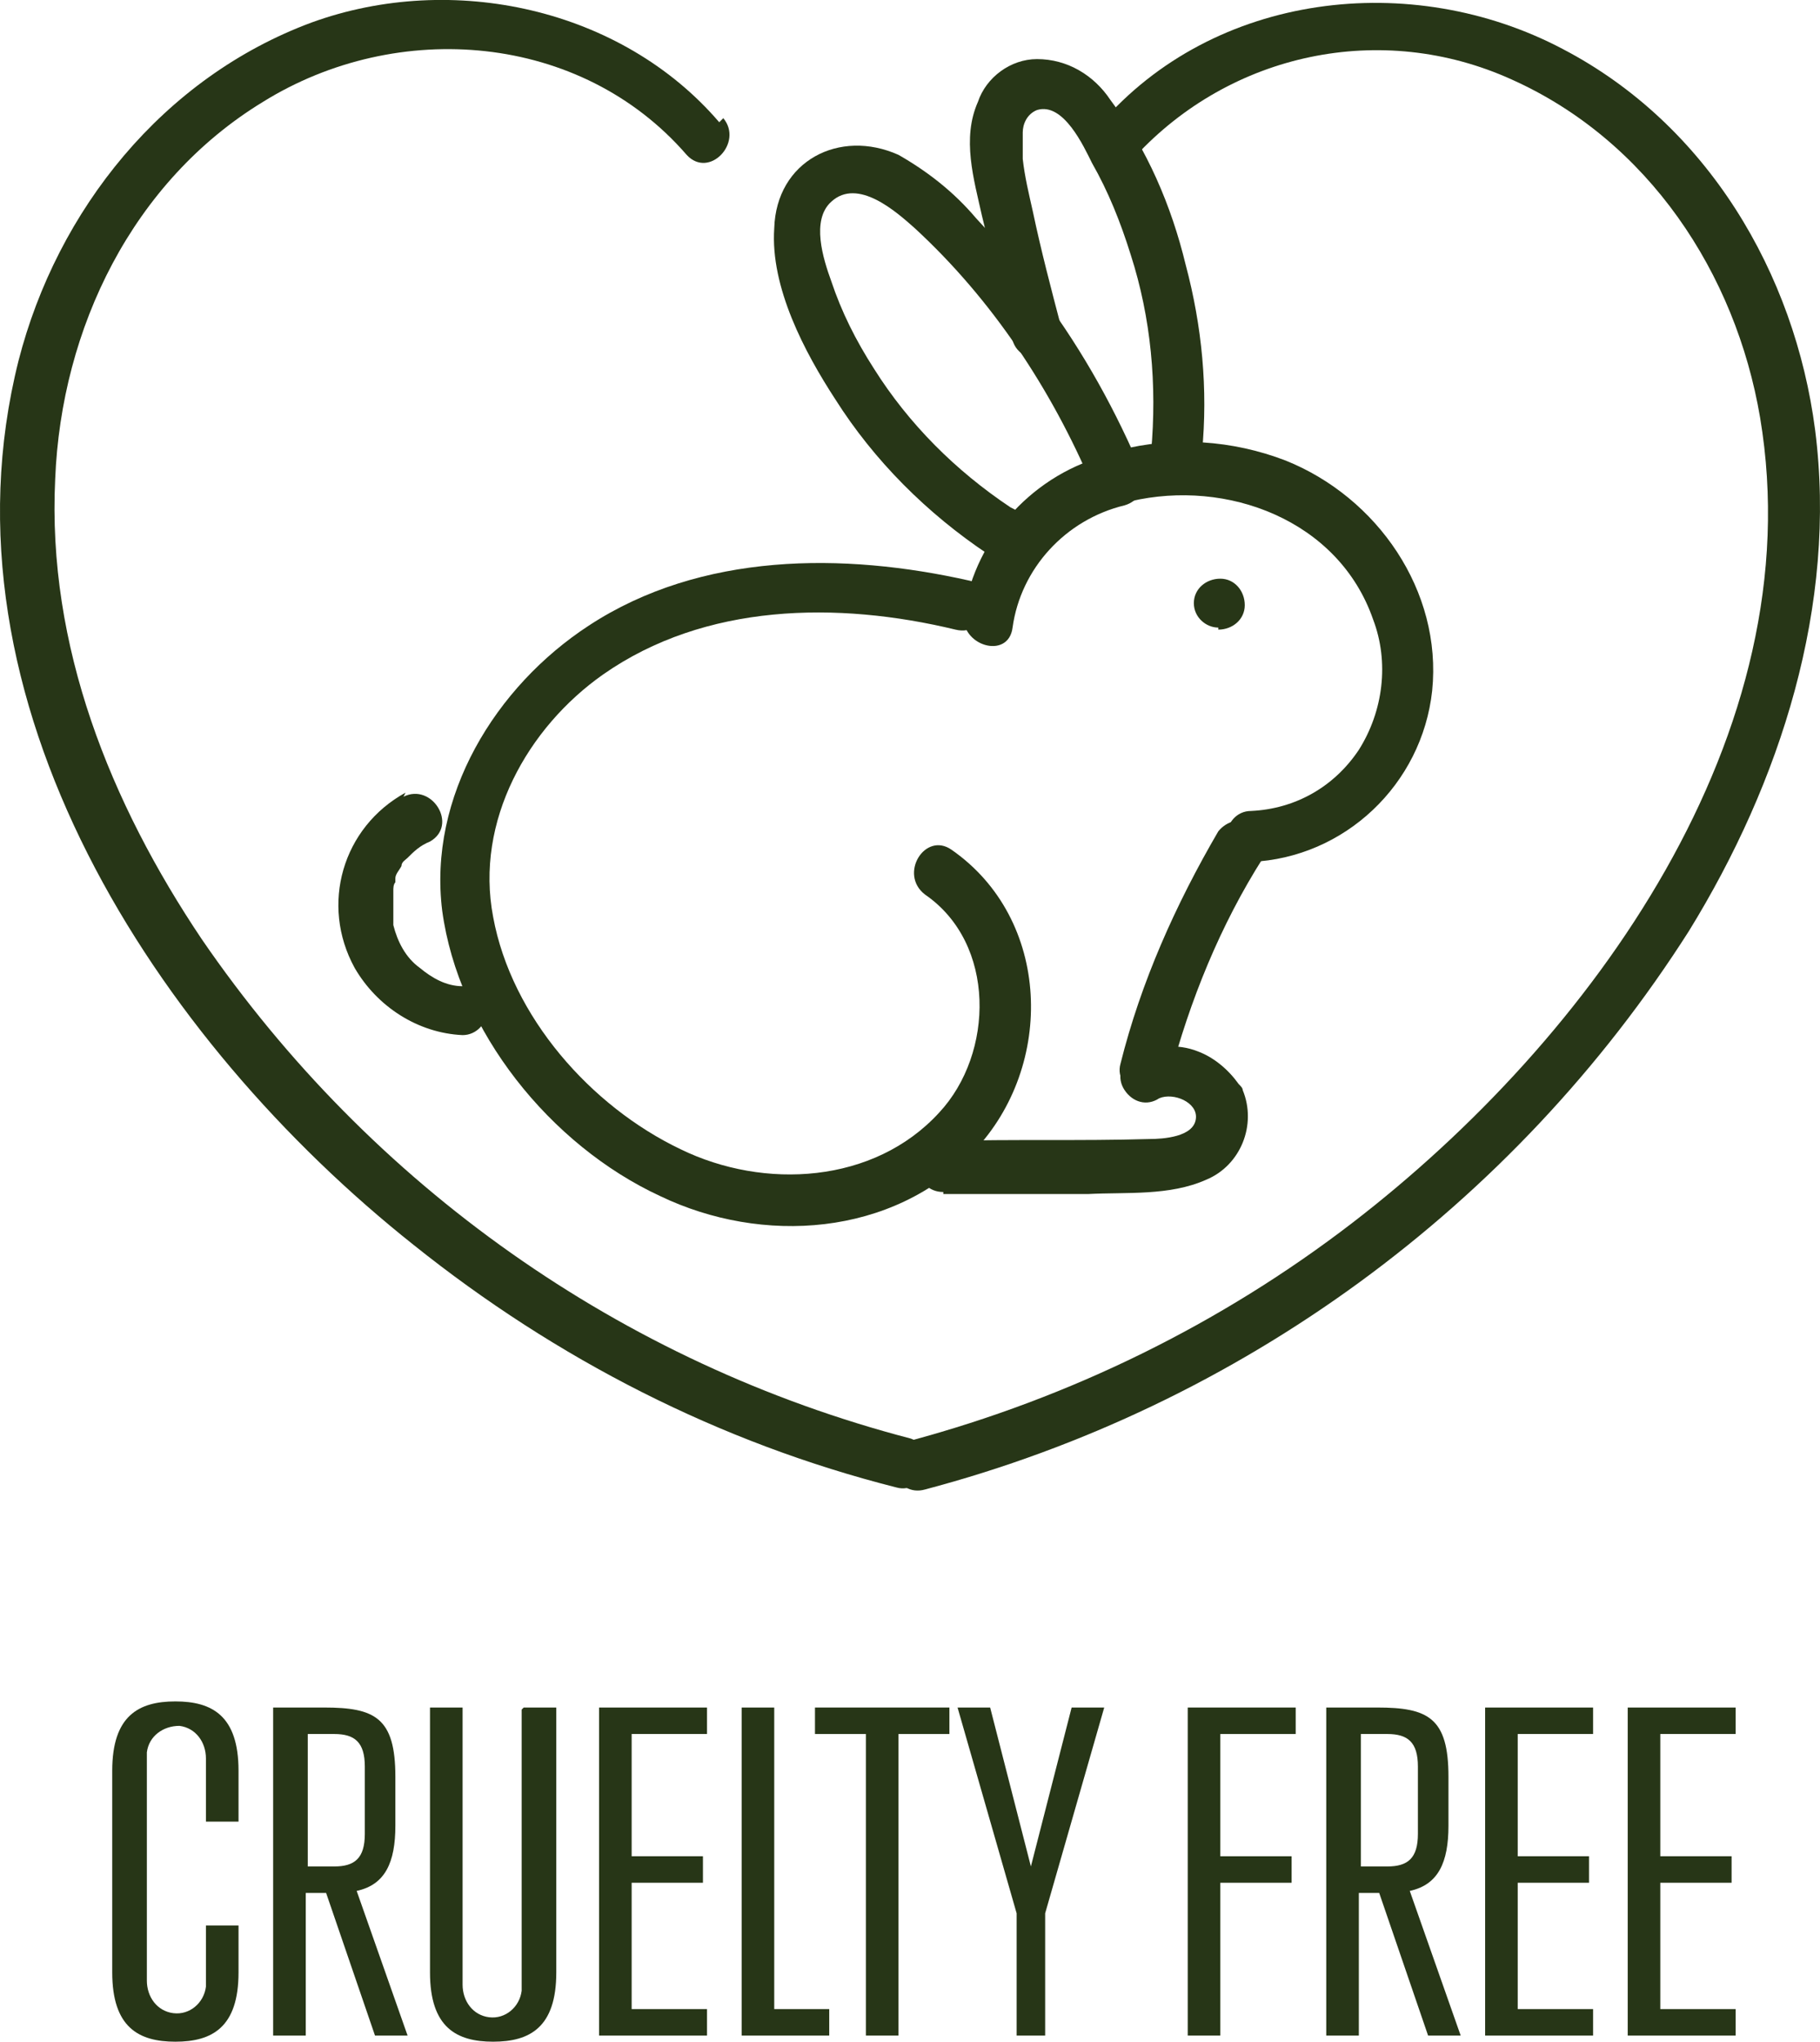
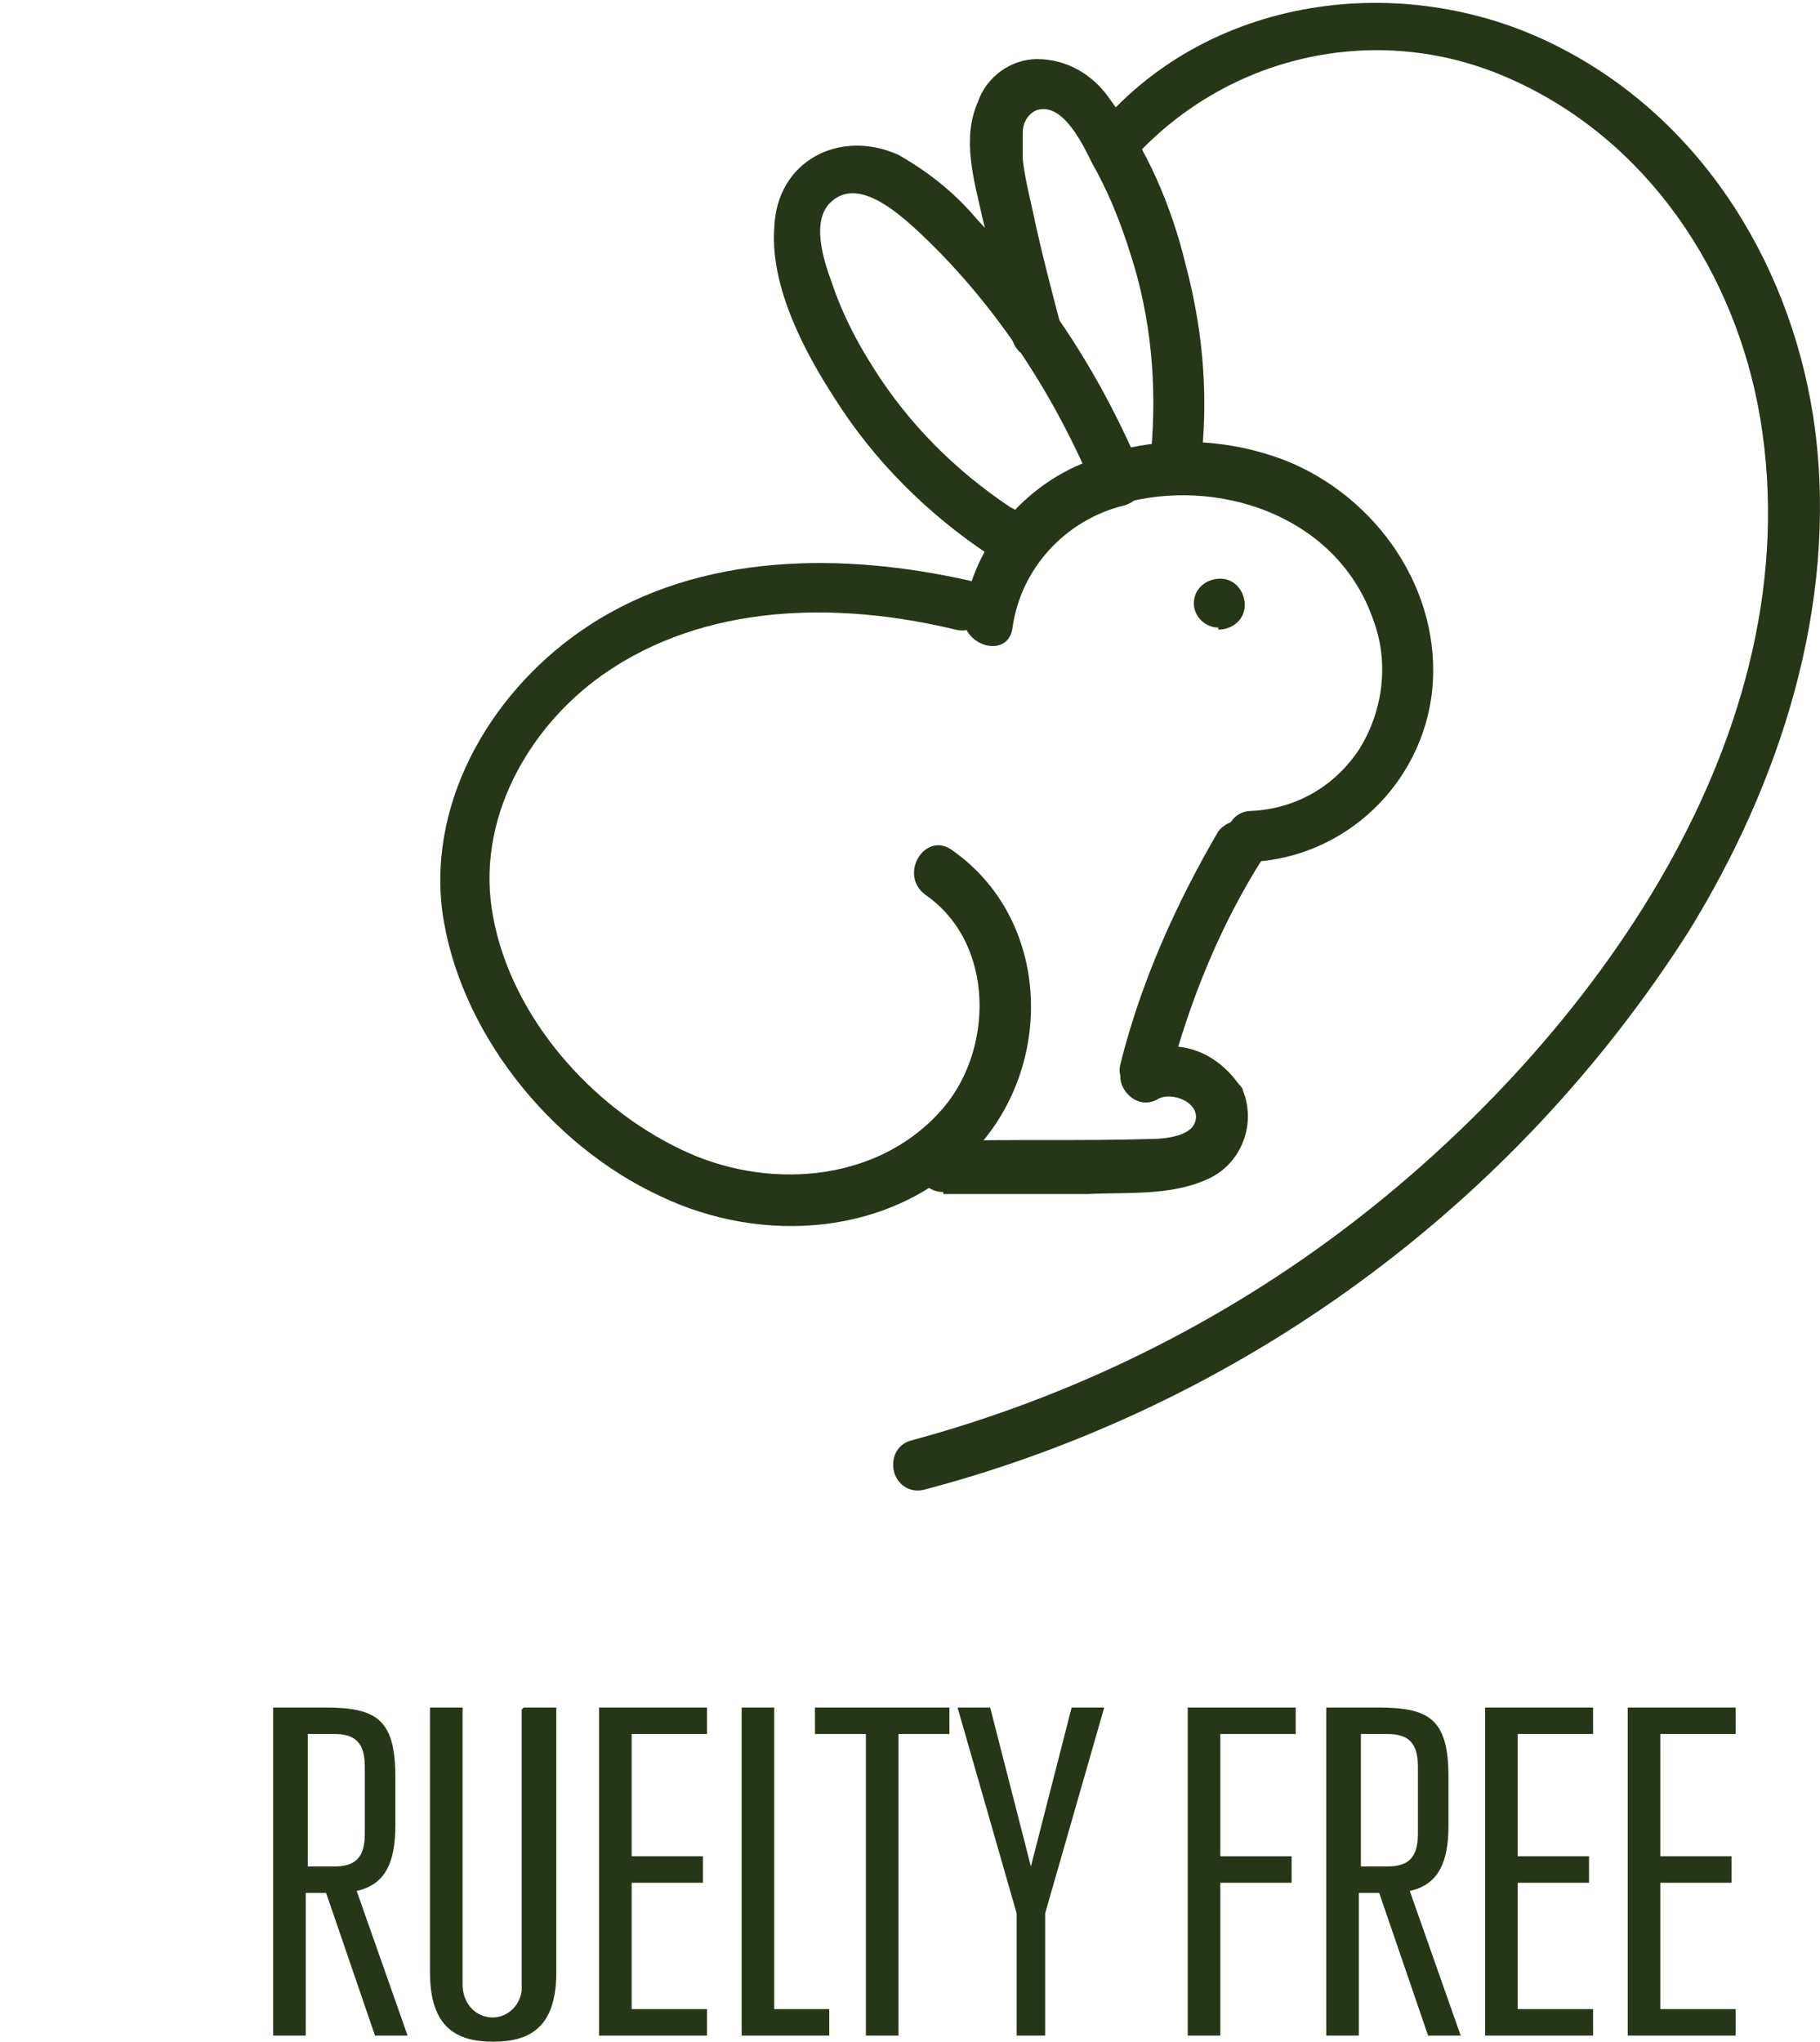
<svg xmlns="http://www.w3.org/2000/svg" viewBox="0 0 89.35 100.2" data-name="Layer 2" id="Layer_2">
  <defs>
    <style>
      .cls-1 {
        fill: #273617;
      }
    </style>
  </defs>
  <g data-name="Layer 1" id="Layer_1-2">
-     <path d="M10.11,94.5h1.6v2.3c0,2.7-1.3,3.4-3.1,3.4s-3.1-.7-3.1-3.4v-9.9c0-2.7,1.3-3.4,3.1-3.4s3.1.7,3.1,3.4v2.5h-1.6v-3.1c0-.8-.5-1.5-1.3-1.6-.8,0-1.5.5-1.6,1.3v11.2c0,.8.5,1.5,1.3,1.6s1.5-.5,1.6-1.3v-3.1.1Z" class="cls-1" />
    <path d="M18.41,99.9l-2.4-7h-1v7h-1.6v-16.1h2.5c2.5,0,3.5.5,3.5,3.4v2.4c0,1.8-.5,2.9-1.9,3.2l2.5,7.1h-1.6ZM17.91,86.7c0-1.2-.5-1.6-1.5-1.6h-1.3v6.5h1.3c1,0,1.5-.4,1.5-1.6v-3.3Z" class="cls-1" />
    <path d="M25.71,83.8h1.6v13c0,2.7-1.3,3.4-3.1,3.4s-3.1-.7-3.1-3.4v-13h1.6v13.6c0,.8.5,1.5,1.3,1.6s1.5-.5,1.6-1.3v-13.8l.1-.1Z" class="cls-1" />
    <path d="M29.41,99.9v-16.1h5.3v1.3h-3.7v6h3.5v1.3h-3.5v6.2h3.7v1.3s-5.3,0-5.3,0Z" class="cls-1" />
    <path d="M36.41,99.9v-16.1h1.6v14.8h2.7v1.3s-4.3,0-4.3,0Z" class="cls-1" />
    <path d="M42.51,99.9v-14.8h-2.5v-1.3h6.6v1.3h-2.5v14.8h-1.6Z" class="cls-1" />
    <path d="M49.91,99.9v-6l-2.9-10.1h1.6l2,7.8,2-7.8h1.6l-2.9,10.1v6h-1.6.2Z" class="cls-1" />
    <path d="M58.31,99.9v-16.1h5.3v1.3h-3.7v6h3.5v1.3h-3.5v7.5h-1.6Z" class="cls-1" />
    <path d="M70.11,99.9l-2.4-7h-1v7h-1.6v-16.1h2.5c2.5,0,3.5.5,3.5,3.4v2.4c0,1.8-.5,2.9-1.9,3.2l2.5,7.1h-1.6ZM69.61,86.7c0-1.2-.5-1.6-1.5-1.6h-1.3v6.5h1.3c1,0,1.5-.4,1.5-1.6v-3.3Z" class="cls-1" />
    <path d="M72.91,99.9v-16.1h5.3v1.3h-3.7v6h3.5v1.3h-3.5v6.2h3.7v1.3s-5.3,0-5.3,0Z" class="cls-1" />
-     <path d="M79.91,99.9v-16.1h5.3v1.3h-3.7v6h3.5v1.3h-3.5v6.2h3.7v1.3s-5.3,0-5.3,0Z" class="cls-1" />
+     <path d="M79.91,99.9v-16.1h5.3v1.3h-3.7v6h3.5v1.3h-3.5v6.2h3.7v1.3s-5.3,0-5.3,0" class="cls-1" />
    <path d="M49.61,24.9c-2.7-1.8-5-4.1-6.7-6.8-.9-1.4-1.6-2.8-2.1-4.3-.4-1.1-1-3,0-3.9,1.3-1.2,3.2.5,4.1,1.3,3.8,3.5,6.7,7.9,8.7,12.6l.9-1.5c-3.7.9-6.6,4-7.2,7.8-.2,1.6,2.2,2.3,2.4.7.4-2.9,2.6-5.3,5.5-6,.7-.2,1.1-.9.9-1.5-1.3-3.1-2.9-6-4.9-8.7-1-1.4-2.1-2.6-3.3-3.9-1.1-1.3-2.4-2.3-3.8-3.1-2.9-1.3-6,.3-6.1,3.6-.2,2.9,1.5,6.1,3,8.4,1.9,3,4.5,5.6,7.5,7.6,1.4.9,2.6-1.3,1.3-2.2h0l-.2-.1Z" class="cls-1" />
    <path d="M52.11,16.1c-.5-1.9-1-3.8-1.4-5.7-.2-.9-.4-1.7-.5-2.6,0-.2,0-.1,0,0v-1.3c0-.4.2-.9.7-1.1,1.3-.4,2.3,1.8,2.7,2.6.8,1.4,1.4,2.9,1.9,4.5,1,3.1,1.3,6.4,1,9.7-.1,1.6,2.4,1.6,2.5,0,.3-3.1,0-6.2-.8-9.2-.7-2.9-1.9-5.7-3.7-8.1-.8-1.2-2.1-2-3.6-2-1.3,0-2.5.9-2.9,2.1-.8,1.8-.2,3.8.2,5.6.5,2,.9,4.1,1.5,6.1.2.7.9,1,1.6.8.6-.2,1-.8.8-1.5h0v.1Z" class="cls-1" />
    <path d="M55.51,24.6c4.7-1.1,10.2.9,11.9,5.8.8,2.1.5,4.5-.7,6.4-1.2,1.8-3.1,2.9-5.3,3-.7,0-1.2.6-1.2,1.3s.5,1.2,1.2,1.2c4.6-.2,8.4-3.8,8.9-8.4.5-4.9-2.7-9.5-7.2-11.3-2.6-1-5.5-1.2-8.2-.5-1.6.4-.9,2.8.7,2.4h0l-.1.1Z" class="cls-1" />
    <path d="M59.81,40.8c-2.1,3.6-3.8,7.4-4.8,11.4-.2.7.3,1.3.9,1.5.6.2,1.3-.2,1.5-.8,1-3.8,2.5-7.5,4.6-10.8.3-.6.1-1.4-.5-1.7s-1.3-.1-1.7.4h0Z" class="cls-1" />
    <path d="M47.61,28.5c-6.2-1.4-13.2-1.4-18.7,2.2-4.6,3-7.9,8.4-7.2,14,.8,5.9,5.3,11.5,10.7,14,5,2.4,11.4,2,15.4-2.2s3.8-11.4-1.1-14.8c-1.3-.9-2.6,1.2-1.3,2.2,3.5,2.4,3.4,7.8.7,10.7-3.2,3.5-8.6,3.8-12.7,1.8-4.4-2.1-8.3-6.5-9.2-11.4-.9-4.7,1.7-9.3,5.4-11.9,5-3.5,11.5-3.6,17.3-2.2,1.6.4,2.2-2.1.7-2.4h0Z" class="cls-1" />
    <path d="M46.31,58.6h7.1c1.9-.1,4,.1,5.8-.7,1.7-.7,2.5-2.7,1.8-4.4,0-.1-.1-.2-.2-.3-.5-.7-1.2-1.3-2-1.6-1-.4-2.2-.3-3.2.2-.6.4-.8,1.1-.4,1.7.4.6,1.1.8,1.7.4.7-.3,1.9.2,1.8,1-.1.9-1.6,1-2.3,1-3.4.1-6.7,0-10.1.1-.7,0-1.2.6-1.2,1.3s.5,1.2,1.2,1.2h0v.1Z" class="cls-1" />
-     <path d="M19.91,38.9c-3.1,1.7-4.2,5.5-2.5,8.6,1.1,1.9,3.1,3.2,5.3,3.3.7,0,1.2-.6,1.2-1.2s-.6-1.2-1.2-1.2c-.8,0-1.5-.4-2.1-.9-.7-.5-1.1-1.3-1.3-2.1v-1.3c0,.2,0,0,0-.1v-.3c0-.1,0-.3.1-.4v-.2c0-.2.2-.4.3-.6,0-.2.2-.3.3-.4.3-.3.6-.6,1.1-.8,1.4-.8.1-2.9-1.3-2.2h0l.1-.2Z" class="cls-1" />
    <path d="M59.81,30.9c.7,0,1.3-.5,1.3-1.2s-.5-1.3-1.2-1.3-1.3.5-1.3,1.2h0c0,.7.6,1.2,1.2,1.2v.1Z" class="cls-1" />
-     <path d="M35.31,6C30.51.4,22.21-1.4,15.31,1.1,8.01,3.8,2.81,10.3.91,17.7c-4.2,16.7,6.8,33.4,19.4,43.4,7,5.6,15,9.7,23.7,11.9.7.2,1.3-.3,1.5-.9s-.2-1.3-.8-1.5c-14.2-3.7-26.5-12.4-34.8-24.5-4.5-6.7-7.6-14.4-7.2-22.6.3-7.4,3.8-14.6,10.2-18.5,6.6-4.1,15.6-3.4,20.8,2.6,1.1,1.2,2.8-.6,1.8-1.8h0l-.2.2Z" class="cls-1" />
    <path d="M55.71,7.7c4.7-5.1,12.1-6.7,18.5-3.8,6.7,3,11,9.5,12.2,16.6,2.6,15.5-8.3,30.5-20,39.5-6.5,5-13.9,8.6-21.7,10.7-.7.2-1,.9-.8,1.6.2.6.8,1,1.5.8,15.5-4.1,28.9-13.9,37.5-27.4,4.5-7.3,7.3-16,6.2-24.6-1-7.7-5.3-15-12.4-18.7-7.4-3.9-17.1-2.8-22.7,3.7-1.1,1.2.7,3,1.8,1.8h0l-.1-.2Z" class="cls-1" />
  </g>
</svg>